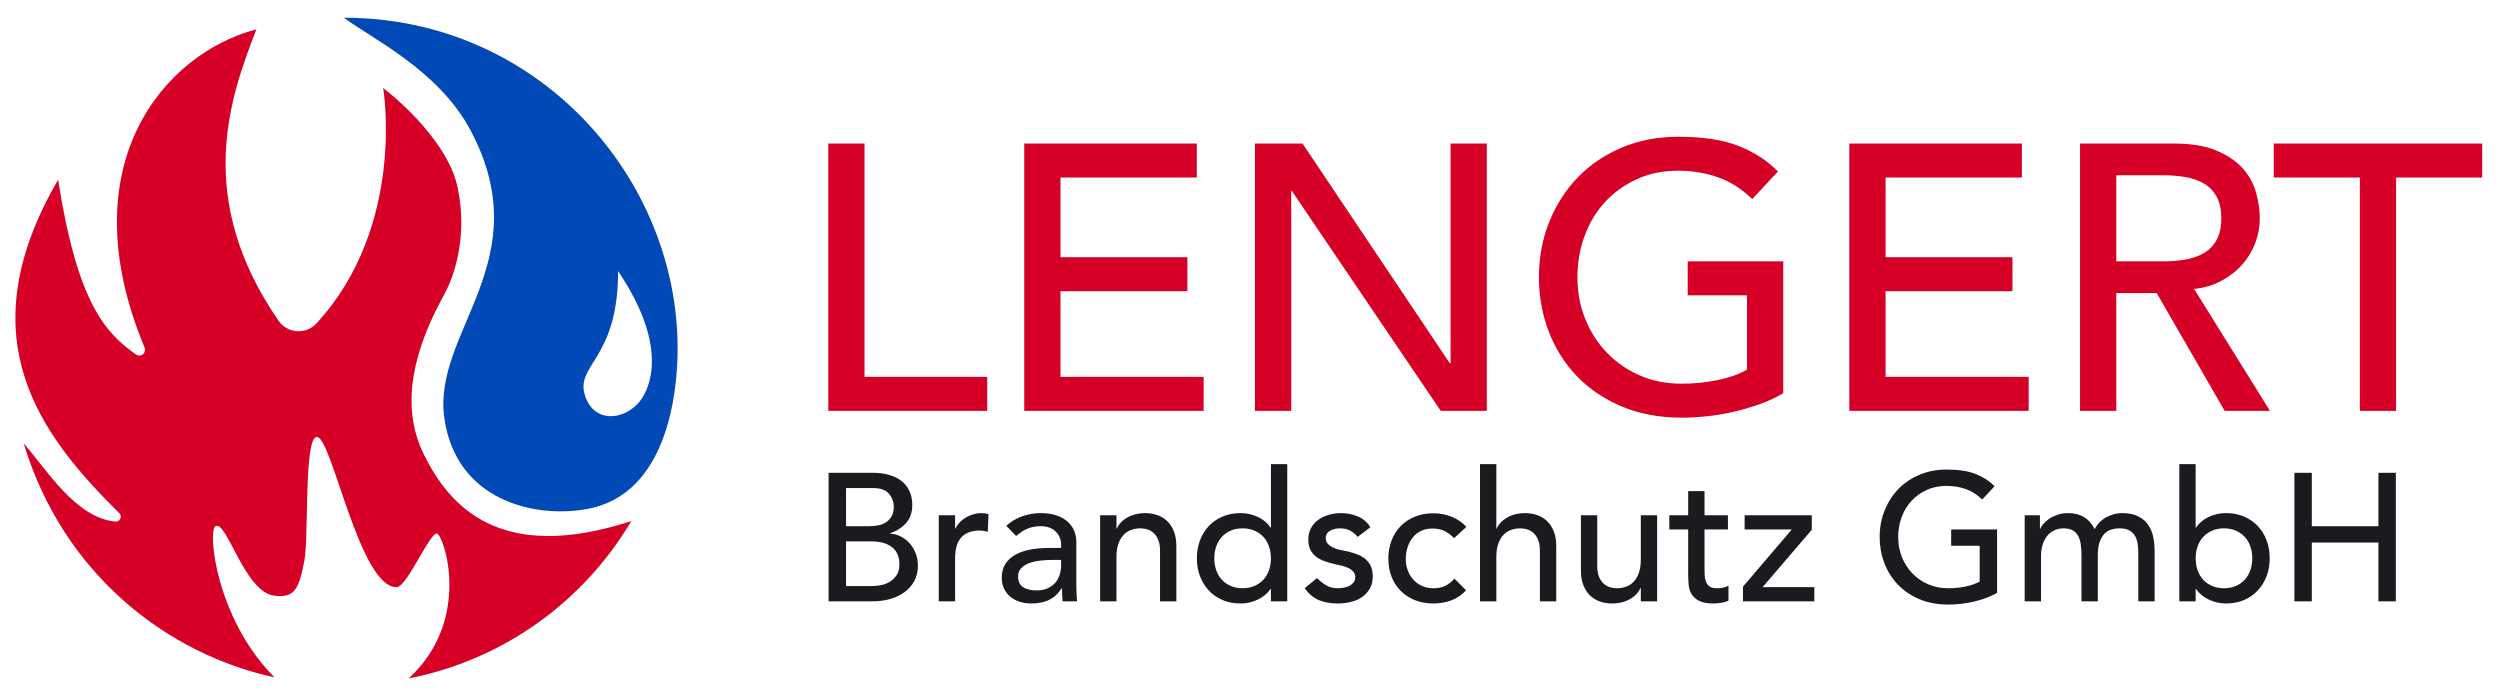
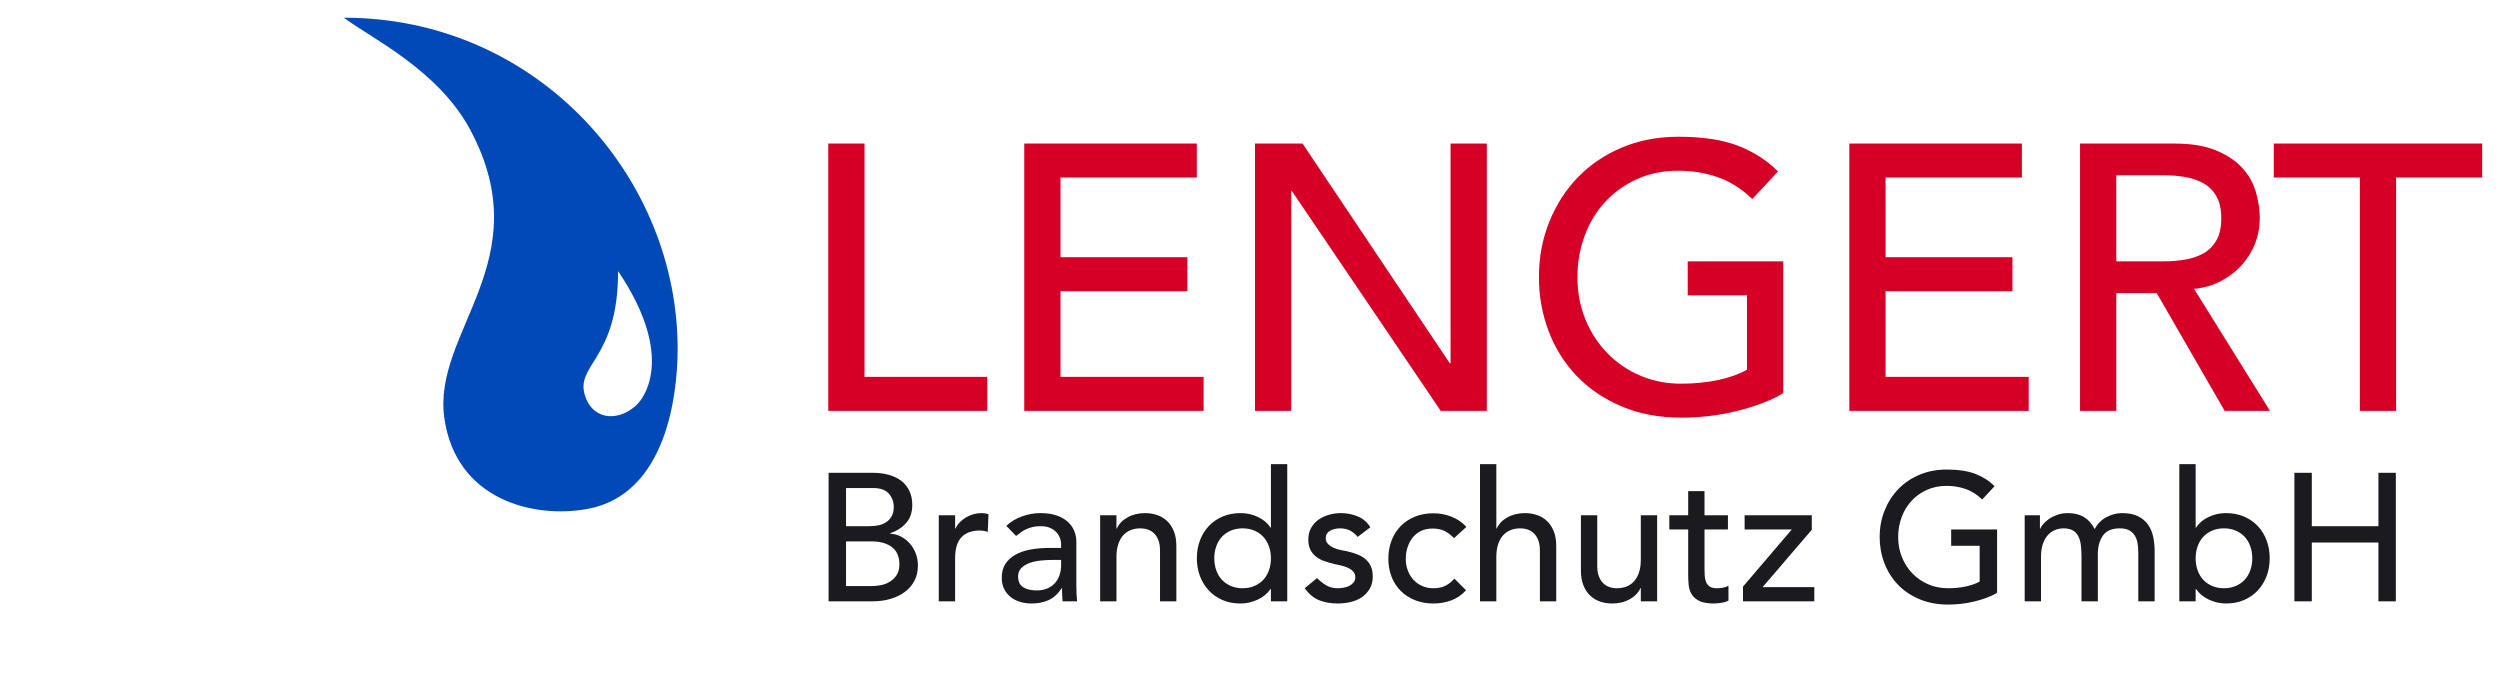
<svg xmlns="http://www.w3.org/2000/svg" xmlns:ns1="http://www.serif.com/" width="100%" height="100%" viewBox="0 0 574 160" version="1.1" xml:space="preserve" style="fill-rule:evenodd;clip-rule:evenodd;stroke-linejoin:round;stroke-miterlimit:1.414;">
  <g transform="matrix(1,0,0,1,0,-244.766)">
    <g id="Logo-rgb-Vector-Master" ns1:id="Logo rgb Vector Master" transform="matrix(0.448,0,0,0.222,0,244.766)">
      <rect x="0" y="0" width="1280" height="720" style="fill:none;" />
      <g transform="matrix(1,0,0,1,1.536,1.26)">
        <g transform="matrix(2.23,0,0,4.5,-1.993,-1102.71)">
          <path d="M459.178,366.448L459.178,381.006C458.455,381.451 457.634,381.84 456.717,382.174C455.799,382.507 454.847,382.792 453.86,383.029C452.872,383.265 451.871,383.439 450.856,383.55C449.841,383.661 448.889,383.717 447.999,383.717C445.496,383.717 443.265,383.3 441.304,382.466C439.344,381.631 437.689,380.505 436.34,379.087C434.992,377.669 433.963,376.021 433.254,374.144C432.545,372.267 432.19,370.286 432.19,368.2C432.19,366.003 432.573,363.959 433.337,362.068C434.102,360.178 435.159,358.537 436.507,357.146C437.856,355.756 439.476,354.665 441.367,353.872C443.258,353.08 445.329,352.683 447.582,352.683C450.307,352.683 452.532,353.024 454.256,353.705C455.98,354.387 457.426,355.325 458.594,356.521L455.757,359.566C454.534,358.398 453.241,357.584 451.878,357.126C450.516,356.667 449.083,356.437 447.582,356.437C445.886,356.437 444.356,356.75 442.994,357.376C441.631,358.002 440.463,358.843 439.49,359.899C438.516,360.956 437.766,362.201 437.237,363.633C436.709,365.065 436.445,366.587 436.445,368.2C436.445,369.869 436.737,371.419 437.321,372.851C437.905,374.283 438.711,375.528 439.74,376.584C440.769,377.641 441.979,378.468 443.369,379.066C444.759,379.664 446.275,379.963 447.916,379.963C449.334,379.963 450.676,379.831 451.941,379.567C453.206,379.302 454.284,378.92 455.173,378.42L455.173,370.202L448.625,370.202L448.625,366.448L459.178,366.448ZM296.042,382.966L292.288,382.966L292.288,380.13L292.205,380.13C291.482,381.187 290.488,382.007 289.222,382.591C287.957,383.175 286.657,383.467 285.322,383.467C283.793,383.467 282.409,383.203 281.172,382.674C279.934,382.146 278.878,381.409 278.002,380.463C277.126,379.518 276.451,378.42 275.979,377.168C275.506,375.917 275.27,374.554 275.27,373.08C275.27,371.607 275.506,370.237 275.979,368.972C276.451,367.707 277.126,366.608 278.002,365.677C278.878,364.745 279.934,364.015 281.172,363.487C282.409,362.958 283.793,362.694 285.322,362.694C286.74,362.694 288.075,362.993 289.327,363.591C290.578,364.189 291.537,365.002 292.205,366.031L292.288,366.031L292.288,351.432L296.042,351.432L296.042,382.966ZM312.226,368.158C311.782,367.602 311.232,367.136 310.579,366.761C309.925,366.386 309.126,366.198 308.18,366.198C307.291,366.198 306.519,366.386 305.865,366.761C305.212,367.136 304.885,367.686 304.885,368.409C304.885,368.993 305.073,369.465 305.448,369.827C305.824,370.188 306.269,370.48 306.783,370.703C307.298,370.925 307.847,371.092 308.431,371.203C309.015,371.315 309.515,371.412 309.932,371.495C310.739,371.69 311.497,371.926 312.206,372.205C312.915,372.483 313.526,372.844 314.041,373.289C314.555,373.734 314.959,374.276 315.251,374.916C315.543,375.555 315.689,376.334 315.689,377.252C315.689,378.364 315.452,379.316 314.979,380.109C314.507,380.901 313.895,381.548 313.144,382.049C312.393,382.549 311.538,382.911 310.579,383.133C309.619,383.356 308.653,383.467 307.68,383.467C306.039,383.467 304.6,383.216 303.363,382.716C302.125,382.215 301.02,381.298 300.047,379.963L302.883,377.627C303.495,378.239 304.176,378.781 304.927,379.254C305.678,379.727 306.595,379.963 307.68,379.963C308.153,379.963 308.632,379.914 309.119,379.817C309.606,379.72 310.037,379.567 310.412,379.358C310.787,379.15 311.093,378.885 311.33,378.566C311.566,378.246 311.684,377.877 311.684,377.46C311.684,376.904 311.51,376.445 311.163,376.084C310.815,375.722 310.398,375.437 309.911,375.229C309.425,375.02 308.91,374.853 308.368,374.728C307.826,374.603 307.346,374.499 306.929,374.415C306.123,374.221 305.358,373.998 304.635,373.748C303.912,373.498 303.272,373.164 302.716,372.747C302.16,372.33 301.715,371.801 301.381,371.162C301.048,370.522 300.881,369.73 300.881,368.784C300.881,367.755 301.096,366.858 301.527,366.094C301.958,365.329 302.528,364.696 303.238,364.196C303.947,363.695 304.753,363.32 305.657,363.07C306.561,362.819 307.471,362.694 308.389,362.694C309.724,362.694 311.003,362.944 312.226,363.445C313.45,363.946 314.423,364.78 315.146,365.948L312.226,368.158ZM504.811,382.966L501.057,382.966L501.057,351.432L504.811,351.432L504.811,366.031L504.894,366.031C505.562,365.002 506.521,364.189 507.772,363.591C509.024,362.993 510.358,362.694 511.777,362.694C513.306,362.694 514.689,362.958 515.927,363.487C517.164,364.015 518.221,364.745 519.097,365.677C519.973,366.608 520.647,367.707 521.12,368.972C521.593,370.237 521.829,371.607 521.829,373.08C521.829,374.554 521.593,375.917 521.12,377.168C520.647,378.42 519.973,379.518 519.097,380.463C518.221,381.409 517.164,382.146 515.927,382.674C514.689,383.203 513.306,383.467 511.777,383.467C510.442,383.467 509.142,383.175 507.877,382.591C506.611,382.007 505.617,381.187 504.894,380.13L504.811,380.13L504.811,382.966ZM391.938,363.195L397.319,363.195L397.319,366.448L391.938,366.448L391.938,375.416C391.938,375.972 391.952,376.522 391.98,377.064C392.008,377.606 392.112,378.093 392.293,378.524C392.473,378.955 392.751,379.302 393.127,379.567C393.502,379.831 394.051,379.963 394.774,379.963C395.219,379.963 395.678,379.921 396.151,379.838C396.624,379.754 397.055,379.601 397.444,379.379L397.444,382.799C396.999,383.05 396.422,383.223 395.713,383.321C395.004,383.418 394.455,383.467 394.065,383.467C392.619,383.467 391.5,383.265 390.708,382.862C389.915,382.459 389.331,381.937 388.956,381.298C388.58,380.658 388.358,379.942 388.288,379.15C388.219,378.357 388.184,377.558 388.184,376.751L388.184,366.448L383.846,366.448L383.846,363.195L388.184,363.195L388.184,357.647L391.938,357.647L391.938,363.195ZM377.214,379.921C376.741,380.978 375.921,381.833 374.753,382.487C373.585,383.14 372.236,383.467 370.707,383.467C369.733,383.467 368.816,383.321 367.954,383.029C367.092,382.737 366.334,382.285 365.68,381.673C365.027,381.061 364.505,380.276 364.116,379.316C363.727,378.357 363.532,377.224 363.532,375.917L363.532,363.195L367.286,363.195L367.286,374.874C367.286,375.792 367.411,376.577 367.662,377.231C367.912,377.884 368.246,378.413 368.663,378.816C369.08,379.219 369.56,379.511 370.102,379.692C370.644,379.873 371.207,379.963 371.791,379.963C372.57,379.963 373.293,379.838 373.96,379.588C374.628,379.337 375.212,378.941 375.712,378.399C376.213,377.856 376.602,377.168 376.88,376.334C377.158,375.5 377.297,374.513 377.297,373.372L377.297,363.195L381.051,363.195L381.051,382.966L377.297,382.966L377.297,379.921L377.214,379.921ZM244.194,379.963C243.36,381.242 242.373,382.146 241.233,382.674C240.093,383.203 238.772,383.467 237.27,383.467C236.352,383.467 235.476,383.342 234.642,383.091C233.808,382.841 233.078,382.466 232.452,381.965C231.827,381.465 231.333,380.846 230.972,380.109C230.61,379.372 230.429,378.517 230.429,377.544C230.429,376.264 230.714,375.194 231.284,374.332C231.854,373.47 232.633,372.768 233.62,372.225C234.607,371.683 235.761,371.294 237.082,371.057C238.403,370.821 239.814,370.703 241.316,370.703L244.069,370.703L244.069,369.869C244.069,369.368 243.972,368.868 243.777,368.367C243.582,367.866 243.29,367.415 242.901,367.011C242.512,366.608 242.025,366.288 241.441,366.052C240.857,365.816 240.162,365.697 239.356,365.697C238.633,365.697 238,365.767 237.458,365.906C236.915,366.045 236.422,366.219 235.977,366.427C235.532,366.636 235.129,366.879 234.767,367.157C234.406,367.435 234.058,367.7 233.725,367.95L231.472,365.614C232.529,364.641 233.752,363.911 235.143,363.424C236.533,362.937 237.924,362.694 239.314,362.694C240.76,362.694 242.004,362.875 243.047,363.236C244.09,363.598 244.945,364.085 245.612,364.696C246.28,365.308 246.773,366.01 247.093,366.803C247.413,367.595 247.573,368.423 247.573,369.285L247.573,379.379C247.573,380.074 247.587,380.714 247.615,381.298C247.642,381.882 247.684,382.438 247.74,382.966L244.403,382.966C244.319,381.965 244.278,380.964 244.278,379.963L244.194,379.963ZM334.376,368.45C333.68,367.727 332.95,367.178 332.186,366.803C331.421,366.427 330.51,366.24 329.454,366.24C328.425,366.24 327.528,366.427 326.763,366.803C325.998,367.178 325.359,367.693 324.844,368.346C324.33,369 323.941,369.75 323.676,370.599C323.412,371.447 323.28,372.33 323.28,373.247C323.28,374.165 323.433,375.034 323.739,375.854C324.045,376.675 324.476,377.391 325.032,378.002C325.588,378.614 326.256,379.094 327.034,379.442C327.813,379.789 328.689,379.963 329.662,379.963C330.719,379.963 331.623,379.775 332.373,379.4C333.124,379.024 333.819,378.475 334.459,377.752L337.129,380.422C336.155,381.506 335.022,382.285 333.729,382.758C332.436,383.23 331.066,383.467 329.62,383.467C328.091,383.467 326.694,383.216 325.428,382.716C324.163,382.215 323.072,381.513 322.154,380.609C321.236,379.706 320.527,378.621 320.027,377.356C319.526,376.091 319.276,374.693 319.276,373.164C319.276,371.634 319.526,370.23 320.027,368.951C320.527,367.672 321.229,366.573 322.133,365.656C323.037,364.738 324.121,364.022 325.387,363.508C326.652,362.993 328.063,362.736 329.62,362.736C331.066,362.736 332.45,362.993 333.771,363.508C335.092,364.022 336.239,364.808 337.212,365.864L334.376,368.45ZM200.772,382.966L190.636,382.966L190.636,353.434L200.897,353.434C202.176,353.434 203.365,353.587 204.464,353.893C205.562,354.199 206.507,354.651 207.3,355.249C208.093,355.846 208.718,356.611 209.177,357.543C209.636,358.474 209.865,359.566 209.865,360.817C209.865,362.513 209.393,363.897 208.447,364.967C207.502,366.038 206.278,366.824 204.776,367.324L204.776,367.408C205.666,367.463 206.5,367.693 207.279,368.096C208.058,368.499 208.732,369.027 209.302,369.681C209.872,370.334 210.324,371.092 210.658,371.954C210.991,372.816 211.158,373.748 211.158,374.749C211.158,376.084 210.887,377.259 210.345,378.274C209.803,379.289 209.059,380.144 208.113,380.839C207.168,381.534 206.069,382.062 204.818,382.424C203.567,382.785 202.218,382.966 200.772,382.966ZM531.506,382.966L527.502,382.966L527.502,353.434L531.506,353.434L531.506,365.697L546.815,365.697L546.815,353.434L550.819,353.434L550.819,382.966L546.815,382.966L546.815,369.452L531.506,369.452L531.506,382.966ZM219.709,382.966L215.955,382.966L215.955,363.195L219.709,363.195L219.709,366.24L219.793,366.24C220.043,365.711 220.377,365.232 220.794,364.801C221.211,364.37 221.677,364.001 222.191,363.695C222.706,363.389 223.269,363.146 223.88,362.965C224.492,362.785 225.104,362.694 225.716,362.694C226.328,362.694 226.884,362.778 227.384,362.944L227.217,366.991C226.912,366.907 226.606,366.838 226.3,366.782C225.994,366.726 225.688,366.699 225.382,366.699C223.547,366.699 222.142,367.213 221.169,368.242C220.196,369.271 219.709,370.87 219.709,373.039L219.709,382.966ZM417.174,382.966L400.781,382.966L400.781,379.588L412.002,366.448L401.156,366.448L401.156,363.195L416.59,363.195L416.59,366.532L405.286,379.713L417.174,379.713L417.174,382.966ZM469.272,382.966L465.518,382.966L465.518,363.195L469.022,363.195L469.022,366.281L469.105,366.281C469.189,366.003 469.404,365.656 469.752,365.239C470.099,364.821 470.544,364.425 471.087,364.05C471.629,363.674 472.268,363.355 473.005,363.09C473.742,362.826 474.556,362.694 475.445,362.694C476.919,362.694 478.157,363 479.158,363.612C480.159,364.224 480.979,365.141 481.619,366.365C482.258,365.141 483.162,364.224 484.33,363.612C485.498,363 486.68,362.694 487.876,362.694C489.405,362.694 490.656,362.944 491.63,363.445C492.603,363.946 493.368,364.606 493.924,365.426C494.48,366.247 494.862,367.178 495.071,368.221C495.28,369.264 495.384,370.341 495.384,371.454L495.384,382.966L491.63,382.966L491.63,371.954C491.63,371.203 491.581,370.48 491.484,369.785C491.386,369.09 491.185,368.478 490.879,367.95C490.573,367.422 490.142,366.997 489.586,366.678C489.03,366.358 488.293,366.198 487.375,366.198C485.568,366.198 484.275,366.754 483.496,367.866C482.717,368.979 482.328,370.411 482.328,372.163L482.328,382.966L478.574,382.966L478.574,372.622C478.574,371.676 478.525,370.814 478.428,370.035C478.331,369.257 478.136,368.583 477.844,368.012C477.552,367.442 477.135,366.997 476.593,366.678C476.05,366.358 475.32,366.198 474.403,366.198C473.735,366.198 473.089,366.33 472.463,366.594C471.837,366.858 471.288,367.255 470.815,367.783C470.343,368.311 469.967,368.986 469.689,369.806C469.411,370.626 469.272,371.593 469.272,372.705L469.272,382.966ZM256.791,382.966L253.037,382.966L253.037,363.195L256.791,363.195L256.791,366.24L256.875,366.24C257.347,365.183 258.168,364.328 259.336,363.674C260.504,363.021 261.852,362.694 263.382,362.694C264.327,362.694 265.238,362.84 266.114,363.132C266.99,363.424 267.755,363.876 268.408,364.488C269.062,365.1 269.583,365.885 269.972,366.845C270.362,367.804 270.556,368.937 270.556,370.244L270.556,382.966L266.802,382.966L266.802,371.287C266.802,370.369 266.677,369.584 266.427,368.93C266.176,368.277 265.843,367.748 265.426,367.345C265.009,366.942 264.529,366.65 263.987,366.469C263.444,366.288 262.881,366.198 262.297,366.198C261.519,366.198 260.796,366.323 260.128,366.573C259.461,366.824 258.877,367.22 258.376,367.762C257.876,368.304 257.486,368.993 257.208,369.827C256.93,370.661 256.791,371.648 256.791,372.788L256.791,382.966ZM344.094,382.966L340.34,382.966L340.34,351.432L344.094,351.432L344.094,366.24L344.178,366.24C344.651,365.183 345.471,364.328 346.639,363.674C347.807,363.021 349.155,362.694 350.685,362.694C351.63,362.694 352.541,362.84 353.417,363.132C354.293,363.424 355.058,363.876 355.711,364.488C356.365,365.1 356.886,365.885 357.275,366.845C357.665,367.804 357.859,368.937 357.859,370.244L357.859,382.966L354.105,382.966L354.105,371.287C354.105,370.369 353.98,369.584 353.73,368.93C353.48,368.277 353.146,367.748 352.729,367.345C352.312,366.942 351.832,366.65 351.29,366.469C350.747,366.288 350.184,366.198 349.6,366.198C348.822,366.198 348.099,366.323 347.431,366.573C346.764,366.824 346.18,367.22 345.679,367.762C345.179,368.304 344.79,368.993 344.512,369.827C344.233,370.661 344.094,371.648 344.094,372.788L344.094,382.966ZM244.069,373.456L242.067,373.456C241.177,373.456 240.266,373.505 239.335,373.602C238.403,373.699 237.555,373.887 236.79,374.165C236.026,374.443 235.4,374.832 234.913,375.333C234.427,375.833 234.183,376.473 234.183,377.252C234.183,378.392 234.566,379.212 235.33,379.713C236.095,380.213 237.131,380.463 238.438,380.463C239.467,380.463 240.343,380.29 241.066,379.942C241.789,379.594 242.373,379.143 242.818,378.586C243.263,378.03 243.582,377.412 243.777,376.73C243.972,376.049 244.069,375.375 244.069,374.707L244.069,373.456ZM511.318,379.963C512.319,379.963 513.223,379.789 514.029,379.442C514.835,379.094 515.517,378.621 516.073,378.023C516.629,377.425 517.06,376.702 517.366,375.854C517.672,375.006 517.825,374.082 517.825,373.08C517.825,372.079 517.672,371.155 517.366,370.307C517.06,369.458 516.629,368.735 516.073,368.138C515.517,367.54 514.835,367.067 514.029,366.719C513.223,366.372 512.319,366.198 511.318,366.198C510.317,366.198 509.413,366.372 508.607,366.719C507.8,367.067 507.119,367.54 506.563,368.138C506.006,368.735 505.575,369.458 505.27,370.307C504.964,371.155 504.811,372.079 504.811,373.08C504.811,374.082 504.964,375.006 505.27,375.854C505.575,376.702 506.006,377.425 506.563,378.023C507.119,378.621 507.8,379.094 508.607,379.442C509.413,379.789 510.317,379.963 511.318,379.963ZM285.781,379.963C286.782,379.963 287.686,379.789 288.492,379.442C289.299,379.094 289.98,378.621 290.536,378.023C291.092,377.425 291.523,376.702 291.829,375.854C292.135,375.006 292.288,374.082 292.288,373.08C292.288,372.079 292.135,371.155 291.829,370.307C291.523,369.458 291.092,368.735 290.536,368.138C289.98,367.54 289.299,367.067 288.492,366.719C287.686,366.372 286.782,366.198 285.781,366.198C284.78,366.198 283.876,366.372 283.07,366.719C282.263,367.067 281.582,367.54 281.026,368.138C280.47,368.735 280.039,369.458 279.733,370.307C279.427,371.155 279.274,372.079 279.274,373.08C279.274,374.082 279.427,375.006 279.733,375.854C280.039,376.702 280.47,377.425 281.026,378.023C281.582,378.621 282.263,379.094 283.07,379.442C283.876,379.789 284.78,379.963 285.781,379.963ZM200.563,369.201L194.64,369.201L194.64,379.462L200.522,379.462C201.134,379.462 201.808,379.4 202.545,379.275C203.282,379.15 203.97,378.899 204.61,378.524C205.249,378.148 205.791,377.641 206.236,377.001C206.681,376.362 206.904,375.514 206.904,374.457C206.904,372.705 206.334,371.391 205.194,370.515C204.053,369.639 202.51,369.201 200.563,369.201ZM200.939,356.938L194.64,356.938L194.64,365.697L200.105,365.697C200.855,365.697 201.565,365.621 202.232,365.468C202.899,365.315 203.483,365.058 203.984,364.696C204.484,364.335 204.881,363.876 205.173,363.32C205.465,362.764 205.611,362.082 205.611,361.276C205.611,360.108 205.235,359.093 204.484,358.231C203.734,357.369 202.552,356.938 200.939,356.938Z" style="fill:rgb(27,27,31);" />
        </g>
        <g transform="matrix(2.23,0,0,4.5,-1.536,-1102.71)">
          <path d="M409.826,304.832L409.826,335.119C408.322,336.045 406.616,336.855 404.706,337.549C402.797,338.243 400.816,338.836 398.762,339.328C396.708,339.82 394.625,340.181 392.513,340.413C390.402,340.644 388.42,340.76 386.569,340.76C381.362,340.76 376.719,339.892 372.64,338.156C368.561,336.421 365.119,334.077 362.313,331.127C359.507,328.176 357.367,324.748 355.891,320.843C354.416,316.938 353.678,312.816 353.678,308.477C353.678,303.906 354.474,299.654 356.065,295.72C357.656,291.786 359.854,288.372 362.66,285.479C365.466,282.587 368.836,280.316 372.77,278.667C376.705,277.018 381.015,276.194 385.701,276.194C391.371,276.194 395.999,276.902 399.586,278.32C403.173,279.737 406.182,281.69 408.612,284.178L402.71,290.513C400.165,288.083 397.474,286.391 394.64,285.436C391.805,284.481 388.825,284.004 385.701,284.004C382.172,284.004 378.99,284.655 376.155,285.957C373.32,287.258 370.89,289.008 368.865,291.207C366.84,293.405 365.278,295.994 364.179,298.974C363.08,301.954 362.53,305.121 362.53,308.477C362.53,311.948 363.138,315.173 364.353,318.153C365.567,321.132 367.245,323.721 369.386,325.92C371.527,328.118 374.043,329.84 376.936,331.083C379.829,332.327 382.982,332.949 386.395,332.949C389.346,332.949 392.137,332.674 394.77,332.125C397.402,331.575 399.644,330.78 401.495,329.738L401.495,312.642L387.871,312.642L387.871,304.832L409.826,304.832ZM198.685,331.387L226.889,331.387L226.889,339.198L190.354,339.198L190.354,277.756L198.685,277.756L198.685,331.387ZM464.673,285.566L433.345,285.566L433.345,303.877L462.503,303.877L462.503,311.688L433.345,311.688L433.345,331.387L466.235,331.387L466.235,339.198L425.013,339.198L425.013,277.756L464.673,277.756L464.673,285.566ZM275.053,285.566L243.725,285.566L243.725,303.877L272.884,303.877L272.884,311.688L243.725,311.688L243.725,331.387L276.616,331.387L276.616,339.198L235.394,339.198L235.394,277.756L275.053,277.756L275.053,285.566ZM486.369,339.198L478.037,339.198L478.037,277.756L499.646,277.756C503.58,277.756 506.82,278.291 509.366,279.361C511.912,280.431 513.922,281.791 515.397,283.44C516.873,285.089 517.9,286.94 518.478,288.994C519.057,291.048 519.346,293.029 519.346,294.939C519.346,296.906 518.999,298.8 518.304,300.623C517.61,302.445 516.612,304.094 515.311,305.569C514.009,307.045 512.418,308.289 510.537,309.301C508.657,310.314 506.56,310.935 504.246,311.167L521.689,339.198L511.275,339.198L495.654,312.122L486.369,312.122L486.369,339.198ZM570.461,285.566L550.674,285.566L550.674,339.198L542.343,339.198L542.343,285.566L522.557,285.566L522.557,277.756L570.461,277.756L570.461,285.566ZM296.749,339.198L288.418,339.198L288.418,277.756L299.353,277.756L333.198,328.263L333.371,328.263L333.371,277.756L341.702,277.756L341.702,339.198L331.115,339.198L296.923,288.69L296.749,288.69L296.749,339.198ZM497.303,285.045L486.369,285.045L486.369,304.832L497.303,304.832C498.923,304.832 500.529,304.702 502.12,304.441C503.711,304.181 505.128,303.704 506.372,303.009C507.616,302.315 508.614,301.317 509.366,300.015C510.118,298.714 510.494,297.021 510.494,294.939C510.494,292.856 510.118,291.164 509.366,289.862C508.614,288.56 507.616,287.562 506.372,286.868C505.128,286.174 503.711,285.696 502.12,285.436C500.529,285.176 498.923,285.045 497.303,285.045Z" style="fill:rgb(214,0,39);" />
        </g>
        <g transform="matrix(2.23,0,0,4.5,-129.338,-4301.26)">
          <path d="M136.328,959.628C180.878,959.608 213.394,996.469 213.04,1036.33C212.955,1045.86 210.661,1069.21 192.24,1072.54C179.902,1074.77 162.116,1070.46 159.43,1051.67C156.58,1031.74 181.438,1015.52 165.43,985.474C158.064,971.647 142.735,964.403 136.328,959.628ZM199.356,1017.86C211.693,1036.13 206.233,1045.91 203.84,1048.38C200.099,1052.25 193.91,1052.56 191.843,1046.74C189.214,1039.33 199.402,1038.45 199.356,1017.86Z" style="fill:rgb(0,73,183);" />
        </g>
        <g transform="matrix(2.23,0,0,4.5,-346.059,-4855.16)">
-           <path d="M213.423,1085.39C207.335,1100.99 199.027,1124.14 218.512,1152.36C219.469,1153.75 221.005,1154.63 222.689,1154.76C224.372,1154.89 226.023,1154.25 227.181,1153.02C247.938,1130.54 242.558,1098.87 242.558,1098.87C242.558,1098.87 257.255,1109.93 259.699,1121.86C262.142,1133.79 258.478,1142.91 256.543,1146.41C249.981,1158.3 246.12,1171.35 251.899,1183.07C257.678,1194.79 269.158,1208.31 299.583,1198.4C288.63,1216.89 270.211,1230.31 248.418,1234.57C263.216,1220.98 256.406,1201.41 254.899,1201.27C253.181,1201.1 248.06,1213.54 245.655,1213.59C237.187,1213.76 230.867,1179.54 227.392,1179.07C224.283,1178.66 225.506,1202.13 224.436,1207.56C223.126,1214.21 222.189,1216.06 217.572,1215.56C210.756,1214.82 206.607,1198.19 204.027,1199.56C202.185,1200.54 204.079,1220.79 217.572,1234.31C193.45,1229.13 169.163,1211.05 159.931,1180.53C165.218,1186.56 171.929,1197.74 181.111,1198.53C181.572,1198.54 181.989,1198.26 182.165,1197.83C182.341,1197.4 182.242,1196.91 181.913,1196.59C163.854,1178.71 146.597,1156.46 167.849,1119.96C172.357,1148.66 178.803,1155.14 185.756,1160.14C186.242,1160.47 186.886,1160.44 187.341,1160.07C187.796,1159.7 187.953,1159.07 187.727,1158.53C170.111,1116.31 192.487,1090.81 213.423,1085.39Z" style="fill:rgb(214,0,39);" />
-         </g>
+           </g>
      </g>
    </g>
  </g>
</svg>